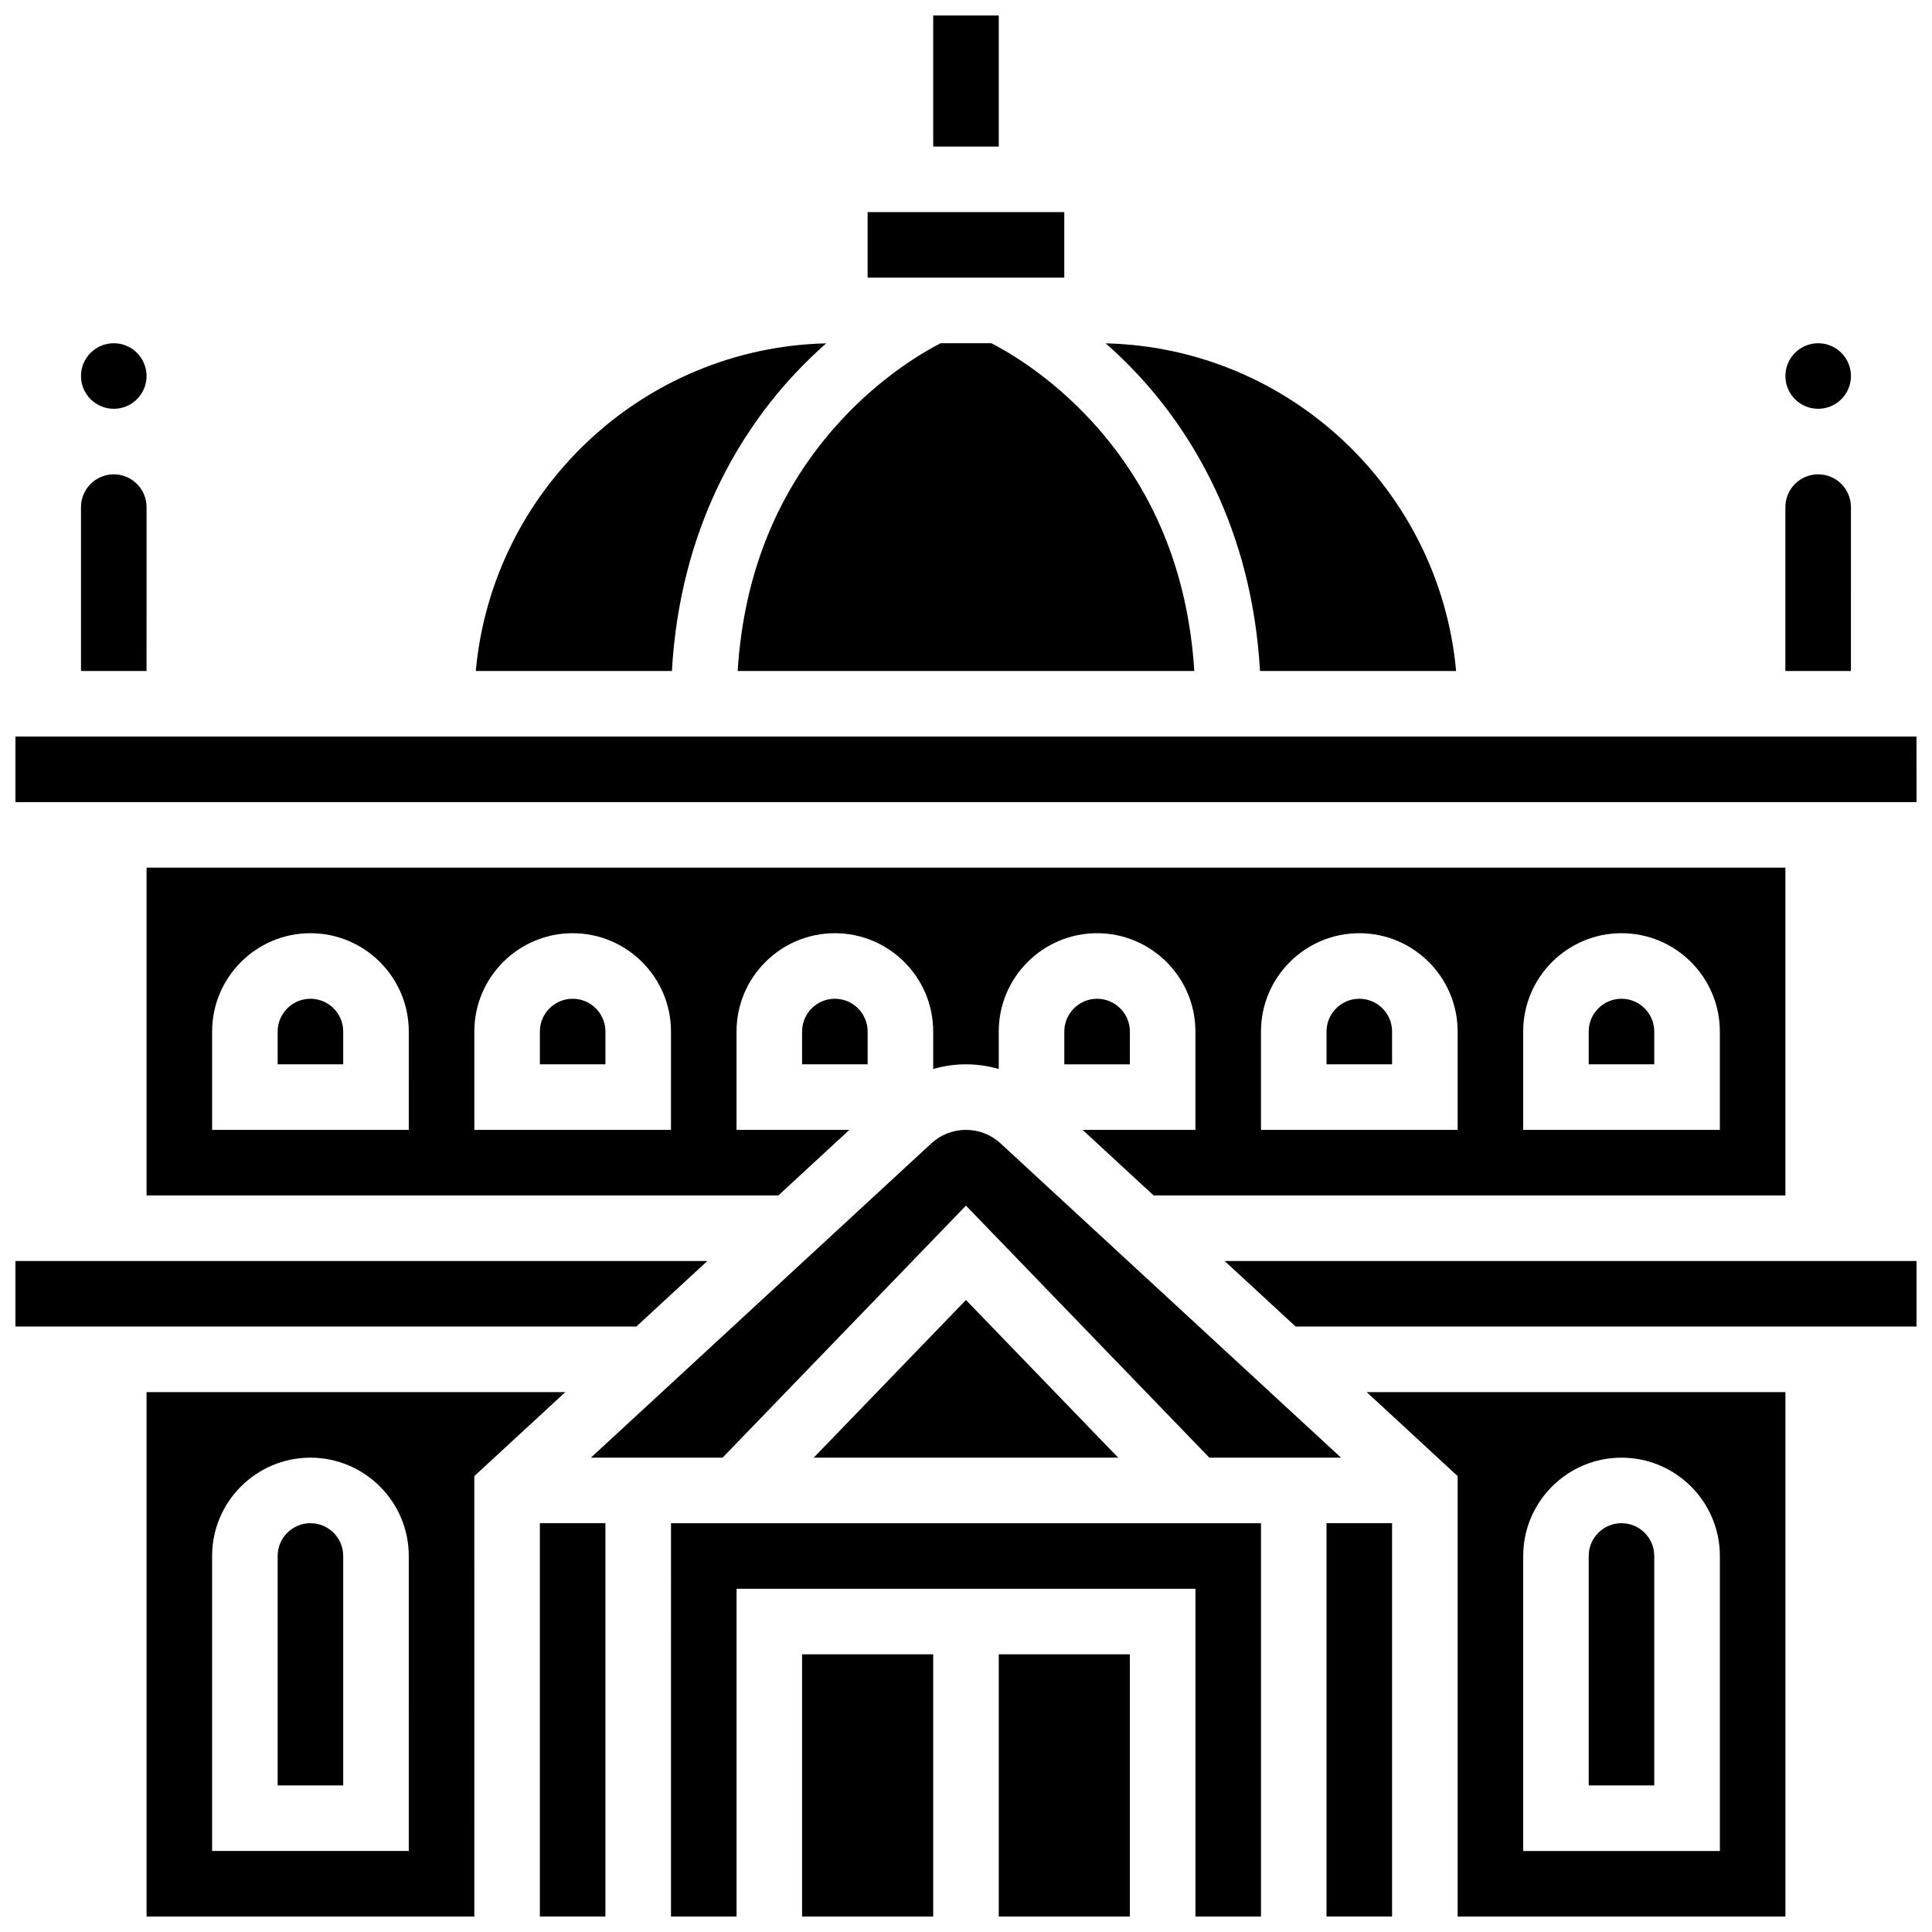
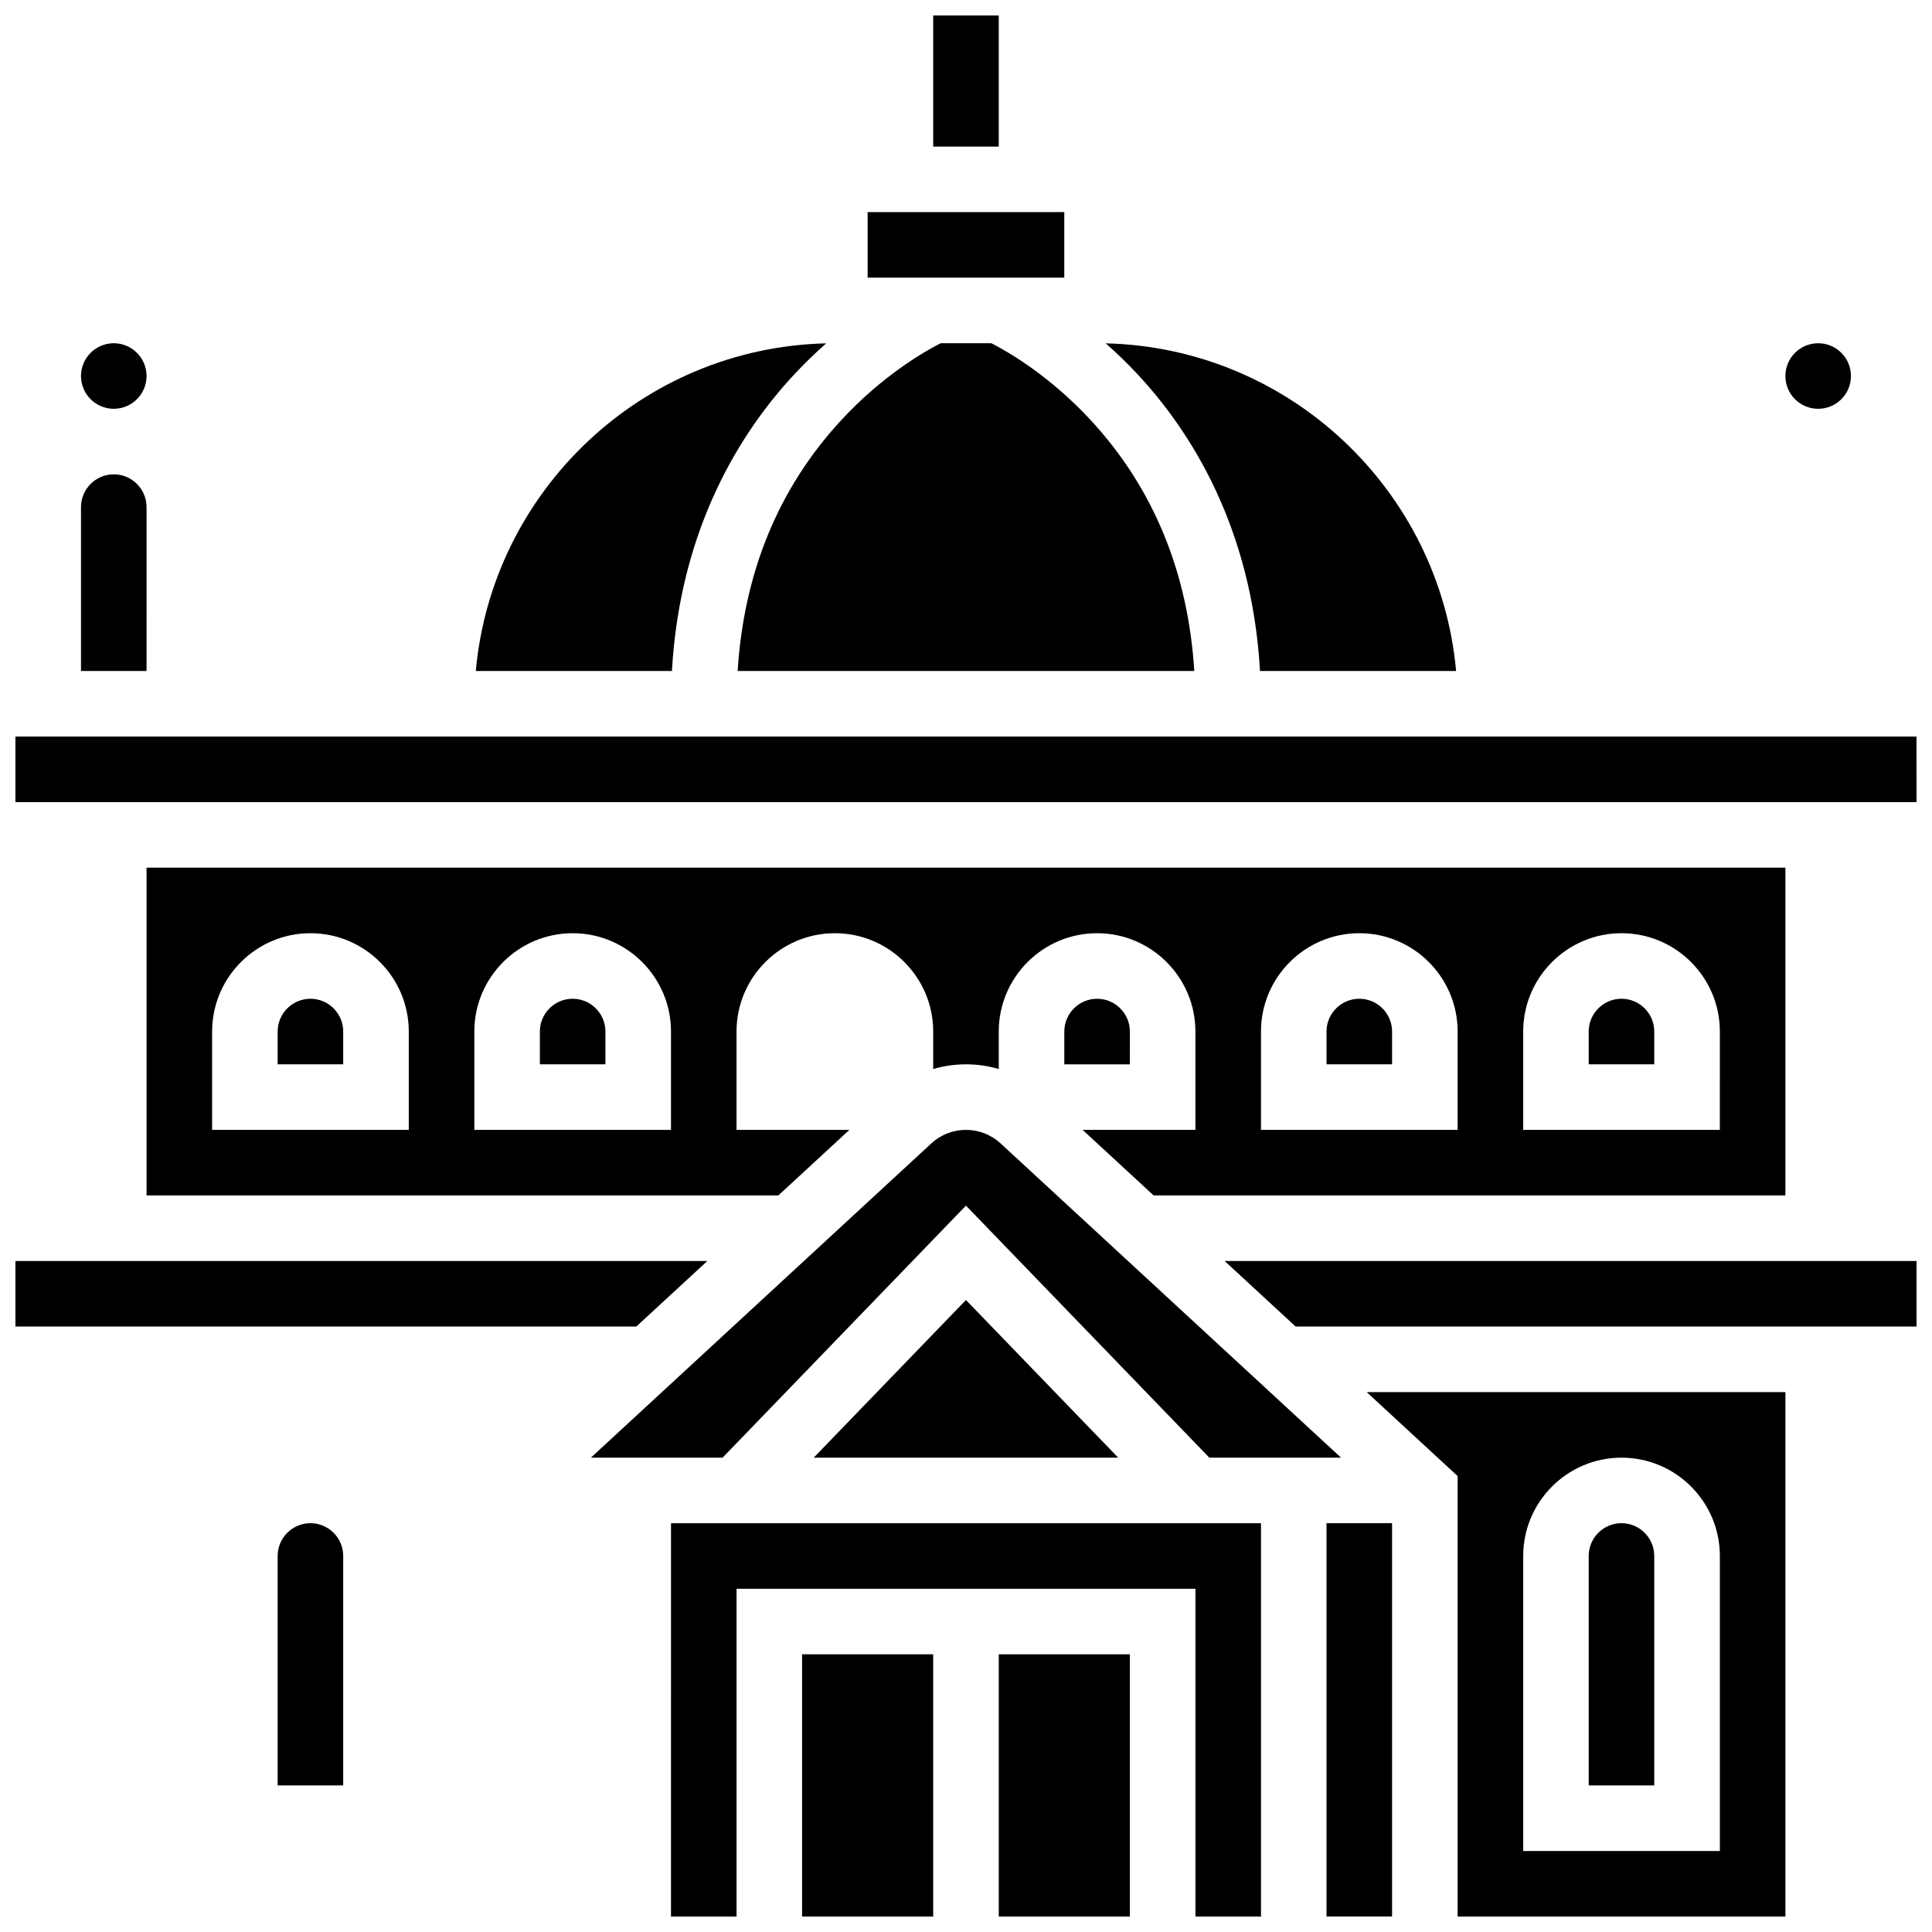
<svg xmlns="http://www.w3.org/2000/svg" width="800px" height="800px" version="1.1" viewBox="144 144 512 512">
  <defs>
    <clipPath id="k">
      <path d="m148.09 478h183.91v18h-183.91z" />
    </clipPath>
    <clipPath id="h">
      <path d="m391 148.09h18v34.906h-18z" />
    </clipPath>
    <clipPath id="g">
      <path d="m408 582h36v69.902h-36z" />
    </clipPath>
    <clipPath id="f">
      <path d="m321 547h158v104.9h-158z" />
    </clipPath>
    <clipPath id="e">
-       <path d="m287 547h18v104.9h-18z" />
-     </clipPath>
+       </clipPath>
    <clipPath id="d">
      <path d="m356 582h36v69.902h-36z" />
    </clipPath>
    <clipPath id="c">
      <path d="m148.09 339h503.81v18h-503.81z" />
    </clipPath>
    <clipPath id="b">
      <path d="m468 478h183.9v18h-183.9z" />
    </clipPath>
    <clipPath id="a">
      <path d="m506 512h112v139.9h-112z" />
    </clipPath>
    <clipPath id="j">
      <path d="m495 547h18v104.9h-18z" />
    </clipPath>
    <clipPath id="i">
      <path d="m182 512h112v139.9h-112z" />
    </clipPath>
  </defs>
  <path d="m499.38 530.29-90.211-83.273c-2.508-2.312-5.769-3.59-9.18-3.59-3.41 0-6.672 1.273-9.18 3.59l-90.211 83.273h34.898l64.492-66.789 64.492 66.789z" />
  <path d="m182.84 278.39c0-4.789-3.898-8.688-8.688-8.688-4.789 0-8.688 3.898-8.688 8.688v43.43h17.371z" />
  <path d="m573.71 408.68c-4.789 0-8.688 3.898-8.688 8.688v8.688h17.371v-8.688c0.004-4.789-3.891-8.688-8.684-8.688z" />
  <g clip-path="url(#k)">
    <path d="m331.45 478.18h-183.36v17.371h164.54z" />
  </g>
-   <path d="m365.25 408.68c-4.789 0-8.688 3.898-8.688 8.688v8.688h17.371v-8.688c0-4.789-3.894-8.688-8.684-8.688z" />
  <path d="m504.23 408.68c-4.789 0-8.688 3.898-8.688 8.688v8.688h17.371v-8.688c0.004-4.789-3.894-8.688-8.684-8.688z" />
  <path d="m295.76 408.68c-4.789 0-8.688 3.898-8.688 8.688v8.688h17.371v-8.688c0.004-4.789-3.894-8.688-8.684-8.688z" />
  <path d="m226.27 408.68c-4.789 0-8.688 3.898-8.688 8.688v8.688h17.371v-8.688c0.004-4.789-3.894-8.688-8.684-8.688z" />
  <path d="m359.65 530.29h80.68l-40.34-41.777z" />
  <path d="m182.84 243.65c0 4.797-3.891 8.684-8.688 8.684s-8.688-3.887-8.688-8.684c0-4.797 3.891-8.688 8.688-8.688s8.688 3.891 8.688 8.688" />
  <path d="m445.43 243.15c13.91 14.902 30.297 40.344 32.484 78.672h51.969c-4.336-47.879-44.137-85.68-92.855-86.832 2.754 2.426 5.578 5.133 8.402 8.16z" />
  <path d="m634.52 243.65c0 4.797-3.887 8.684-8.688 8.684-4.797 0-8.684-3.887-8.684-8.684 0-4.797 3.887-8.688 8.684-8.688 4.801 0 8.688 3.891 8.688 8.688" />
-   <path d="m634.52 278.39c0-4.789-3.898-8.688-8.688-8.688-4.789 0-8.688 3.898-8.688 8.688v43.43h17.371z" />
  <path d="m460.5 321.82c-1.645-26.078-10.777-48.348-27.254-66.266-11.195-12.172-22.57-18.578-26.539-20.598h-13.426c-3.969 2.019-15.348 8.426-26.539 20.598-16.48 17.918-25.609 40.184-27.254 66.266z" />
  <g clip-path="url(#h)">
    <path d="m391.31 148.1h17.371v34.746h-17.371z" />
  </g>
  <path d="m373.93 200.21h52.117v17.371h-52.117z" />
  <path d="m354.55 243.15c2.824-3.027 5.652-5.734 8.398-8.16-48.719 1.152-88.52 38.953-92.855 86.832h51.969c2.191-38.328 18.578-63.77 32.488-78.672z" />
  <g clip-path="url(#g)">
    <path d="m408.68 582.41h34.746v69.488h-34.746z" />
  </g>
  <g clip-path="url(#f)">
    <path d="m321.82 651.9h17.375v-86.863h121.61v86.863h17.371v-104.23h-156.35z" />
  </g>
  <path d="m573.71 547.66c-4.789 0-8.688 3.898-8.688 8.688v60.805h17.371v-60.805c0.004-4.793-3.891-8.688-8.684-8.688z" />
  <g clip-path="url(#e)">
    <path d="m287.07 547.66h17.371v104.23h-17.371z" />
  </g>
  <g clip-path="url(#d)">
    <path d="m356.56 582.41h34.746v69.488h-34.746z" />
  </g>
  <g clip-path="url(#c)">
    <path d="m651.89 339.2h-503.8v17.371h503.8 0.012z" />
  </g>
  <g clip-path="url(#b)">
    <path d="m487.36 495.55h164.54v-17.371h-183.36z" />
  </g>
  <g clip-path="url(#a)">
    <path d="m530.29 535.18v116.72h86.863v-138.98h-110.97zm17.375 21.176c0-14.367 11.691-26.059 26.059-26.059s26.059 11.688 26.059 26.059v78.176h-52.117z" />
  </g>
  <g clip-path="url(#j)">
    <path d="m495.54 547.66h17.371v104.23h-17.371z" />
  </g>
  <path d="m617.15 373.94h-434.31v86.863h167.43l18.82-17.371-29.902-0.004v-26.059c0-14.367 11.691-26.059 26.059-26.059s26.059 11.688 26.059 26.059v9.93c2.793-0.816 5.715-1.242 8.688-1.242s5.891 0.426 8.688 1.242l-0.004-9.93c0-14.367 11.691-26.059 26.059-26.059 14.367 0 26.059 11.688 26.059 26.059v26.059h-29.898l18.82 17.371h167.43zm-364.82 69.488h-52.117v-26.059c0-14.367 11.691-26.059 26.059-26.059 14.367 0 26.059 11.688 26.059 26.059zm69.488 0h-52.117v-26.059c0-14.367 11.691-26.059 26.059-26.059 14.367 0 26.059 11.688 26.059 26.059zm208.47 0h-52.117v-26.059c0-14.367 11.691-26.059 26.059-26.059 14.367 0 26.059 11.688 26.059 26.059zm69.488 0h-52.117v-26.059c0-14.367 11.691-26.059 26.059-26.059 14.367 0 26.059 11.688 26.059 26.059z" />
  <path d="m443.43 417.37c0-4.789-3.898-8.688-8.688-8.688-4.789 0-8.688 3.898-8.688 8.688v8.688h17.371z" />
  <g clip-path="url(#i)">
-     <path d="m182.84 512.92v138.98h86.863l-0.004-116.72 24.113-22.258zm69.488 121.61h-52.117v-78.176c0-14.367 11.691-26.059 26.059-26.059 14.367 0 26.059 11.688 26.059 26.059z" />
-   </g>
+     </g>
  <path d="m226.27 547.66c-4.789 0-8.688 3.898-8.688 8.688v60.805h17.371v-60.805c0.004-4.793-3.894-8.688-8.684-8.688z" />
</svg>